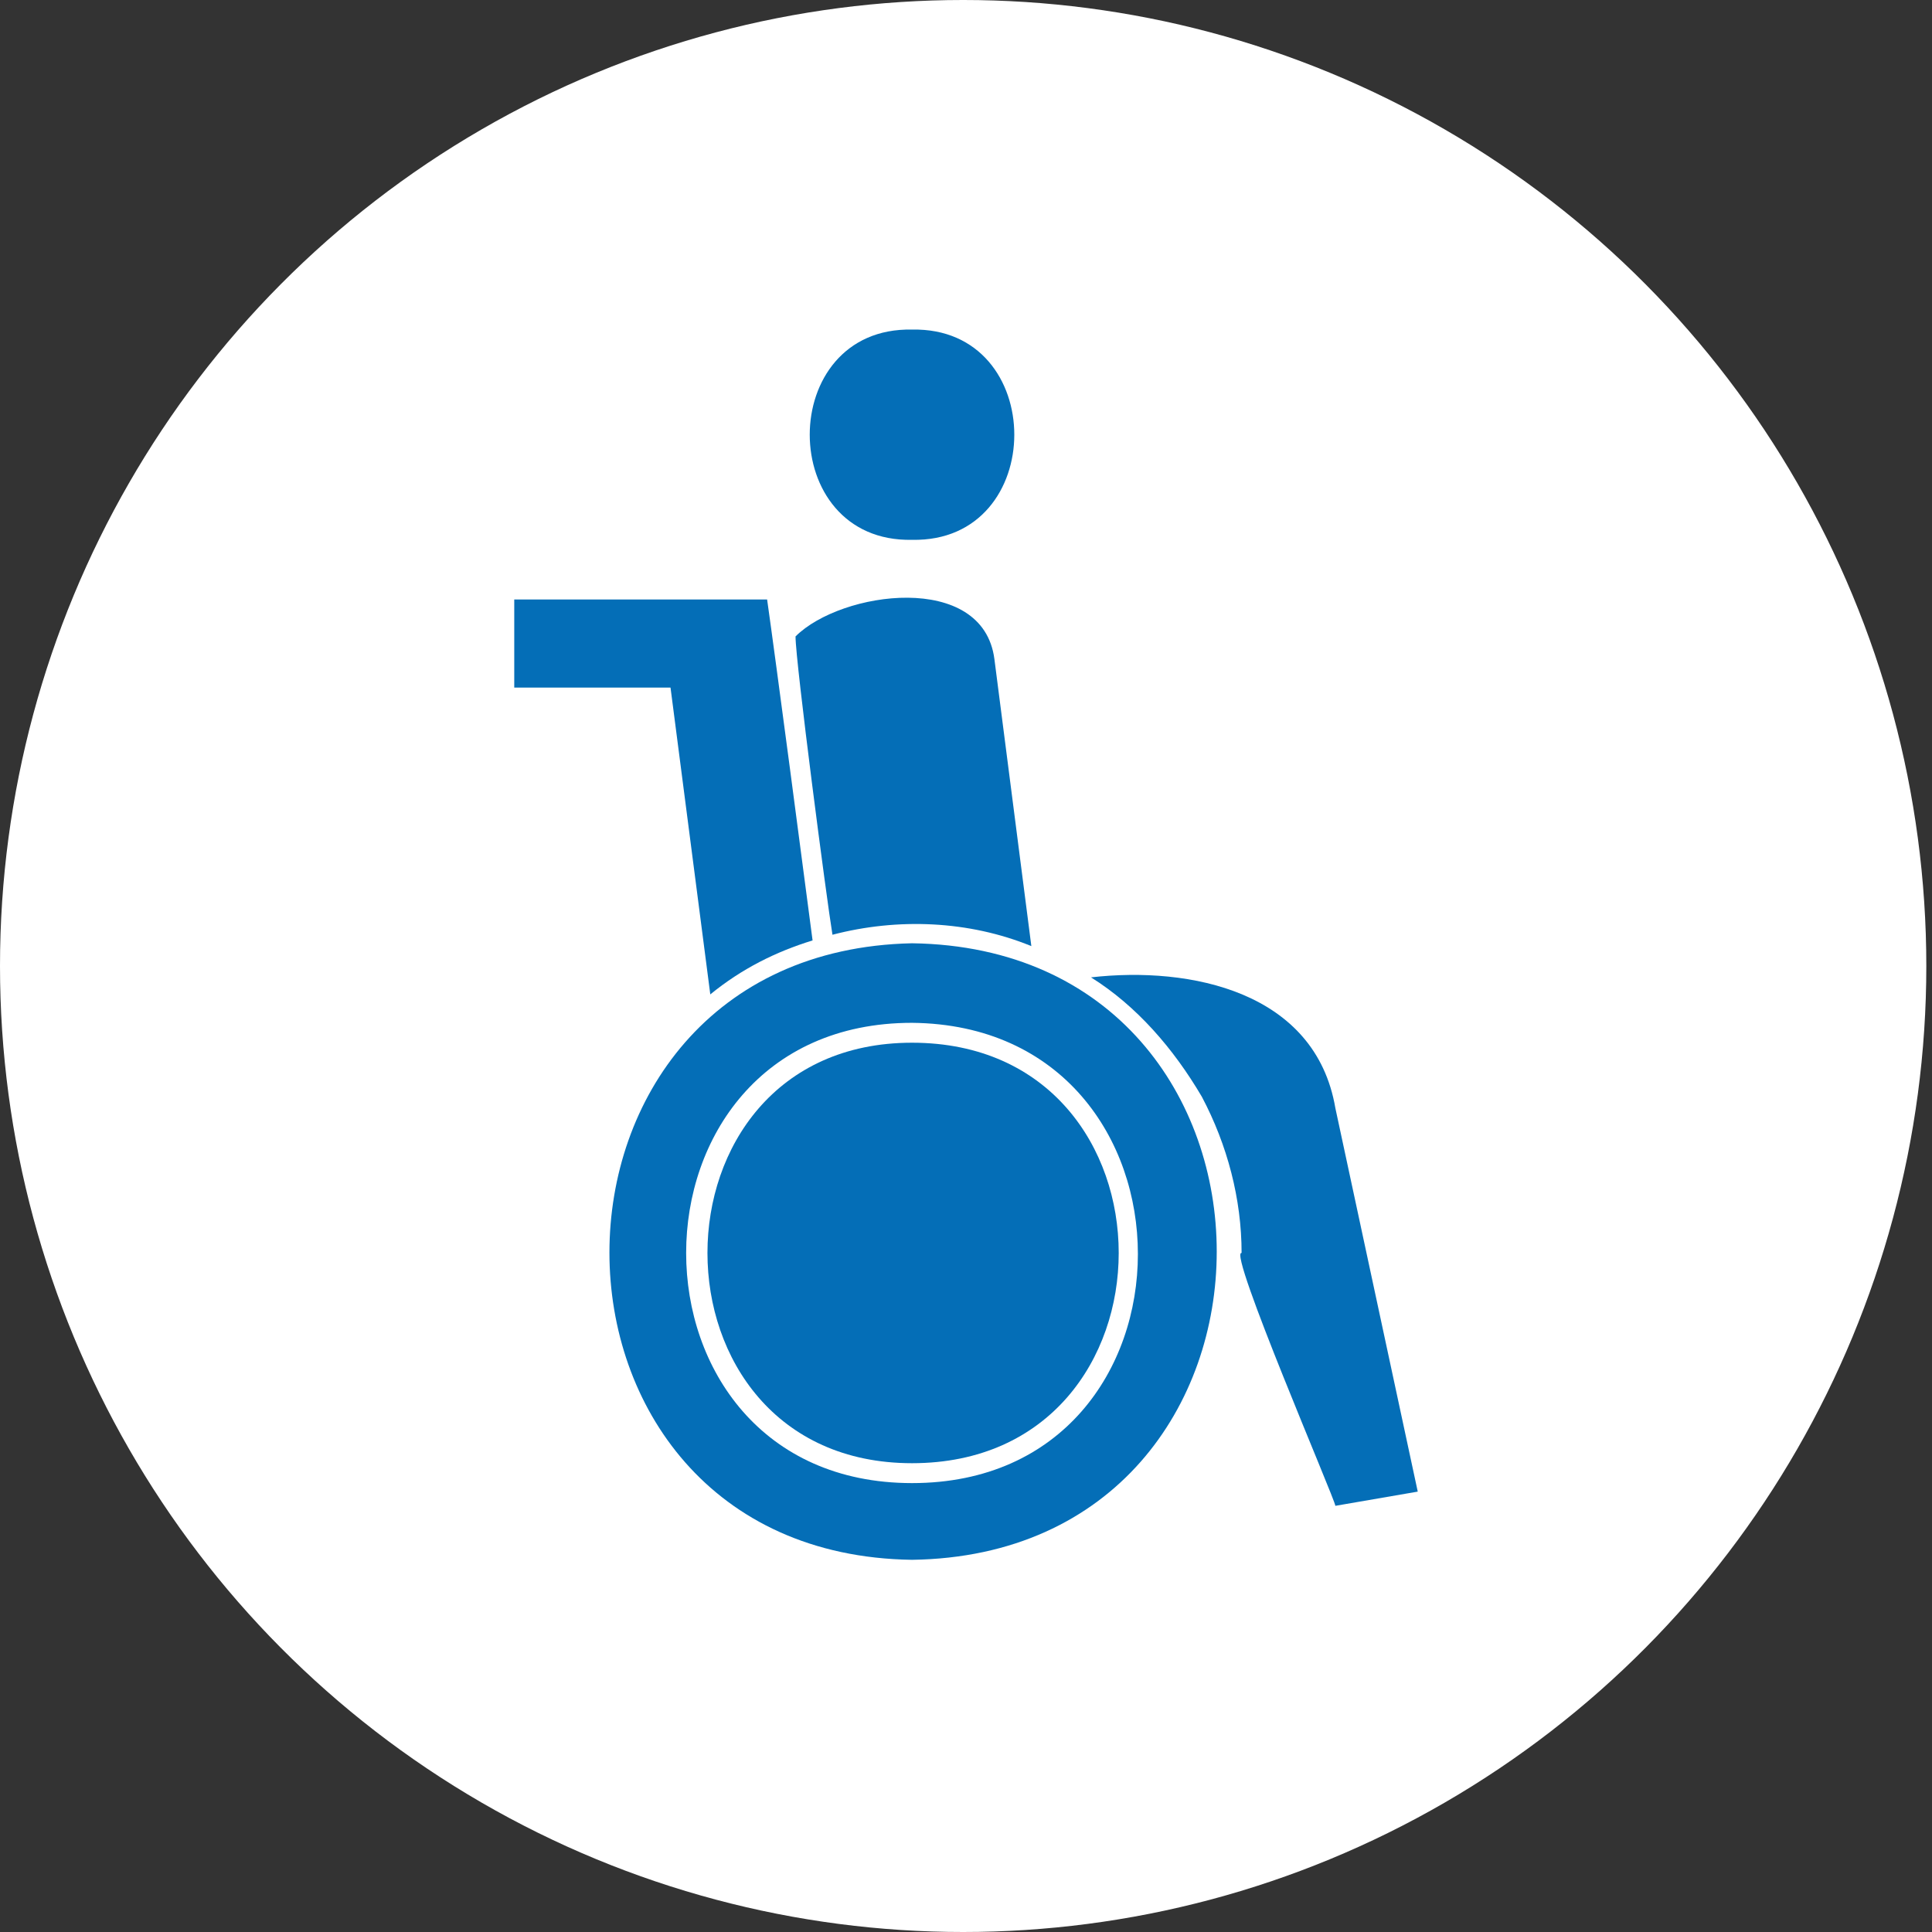
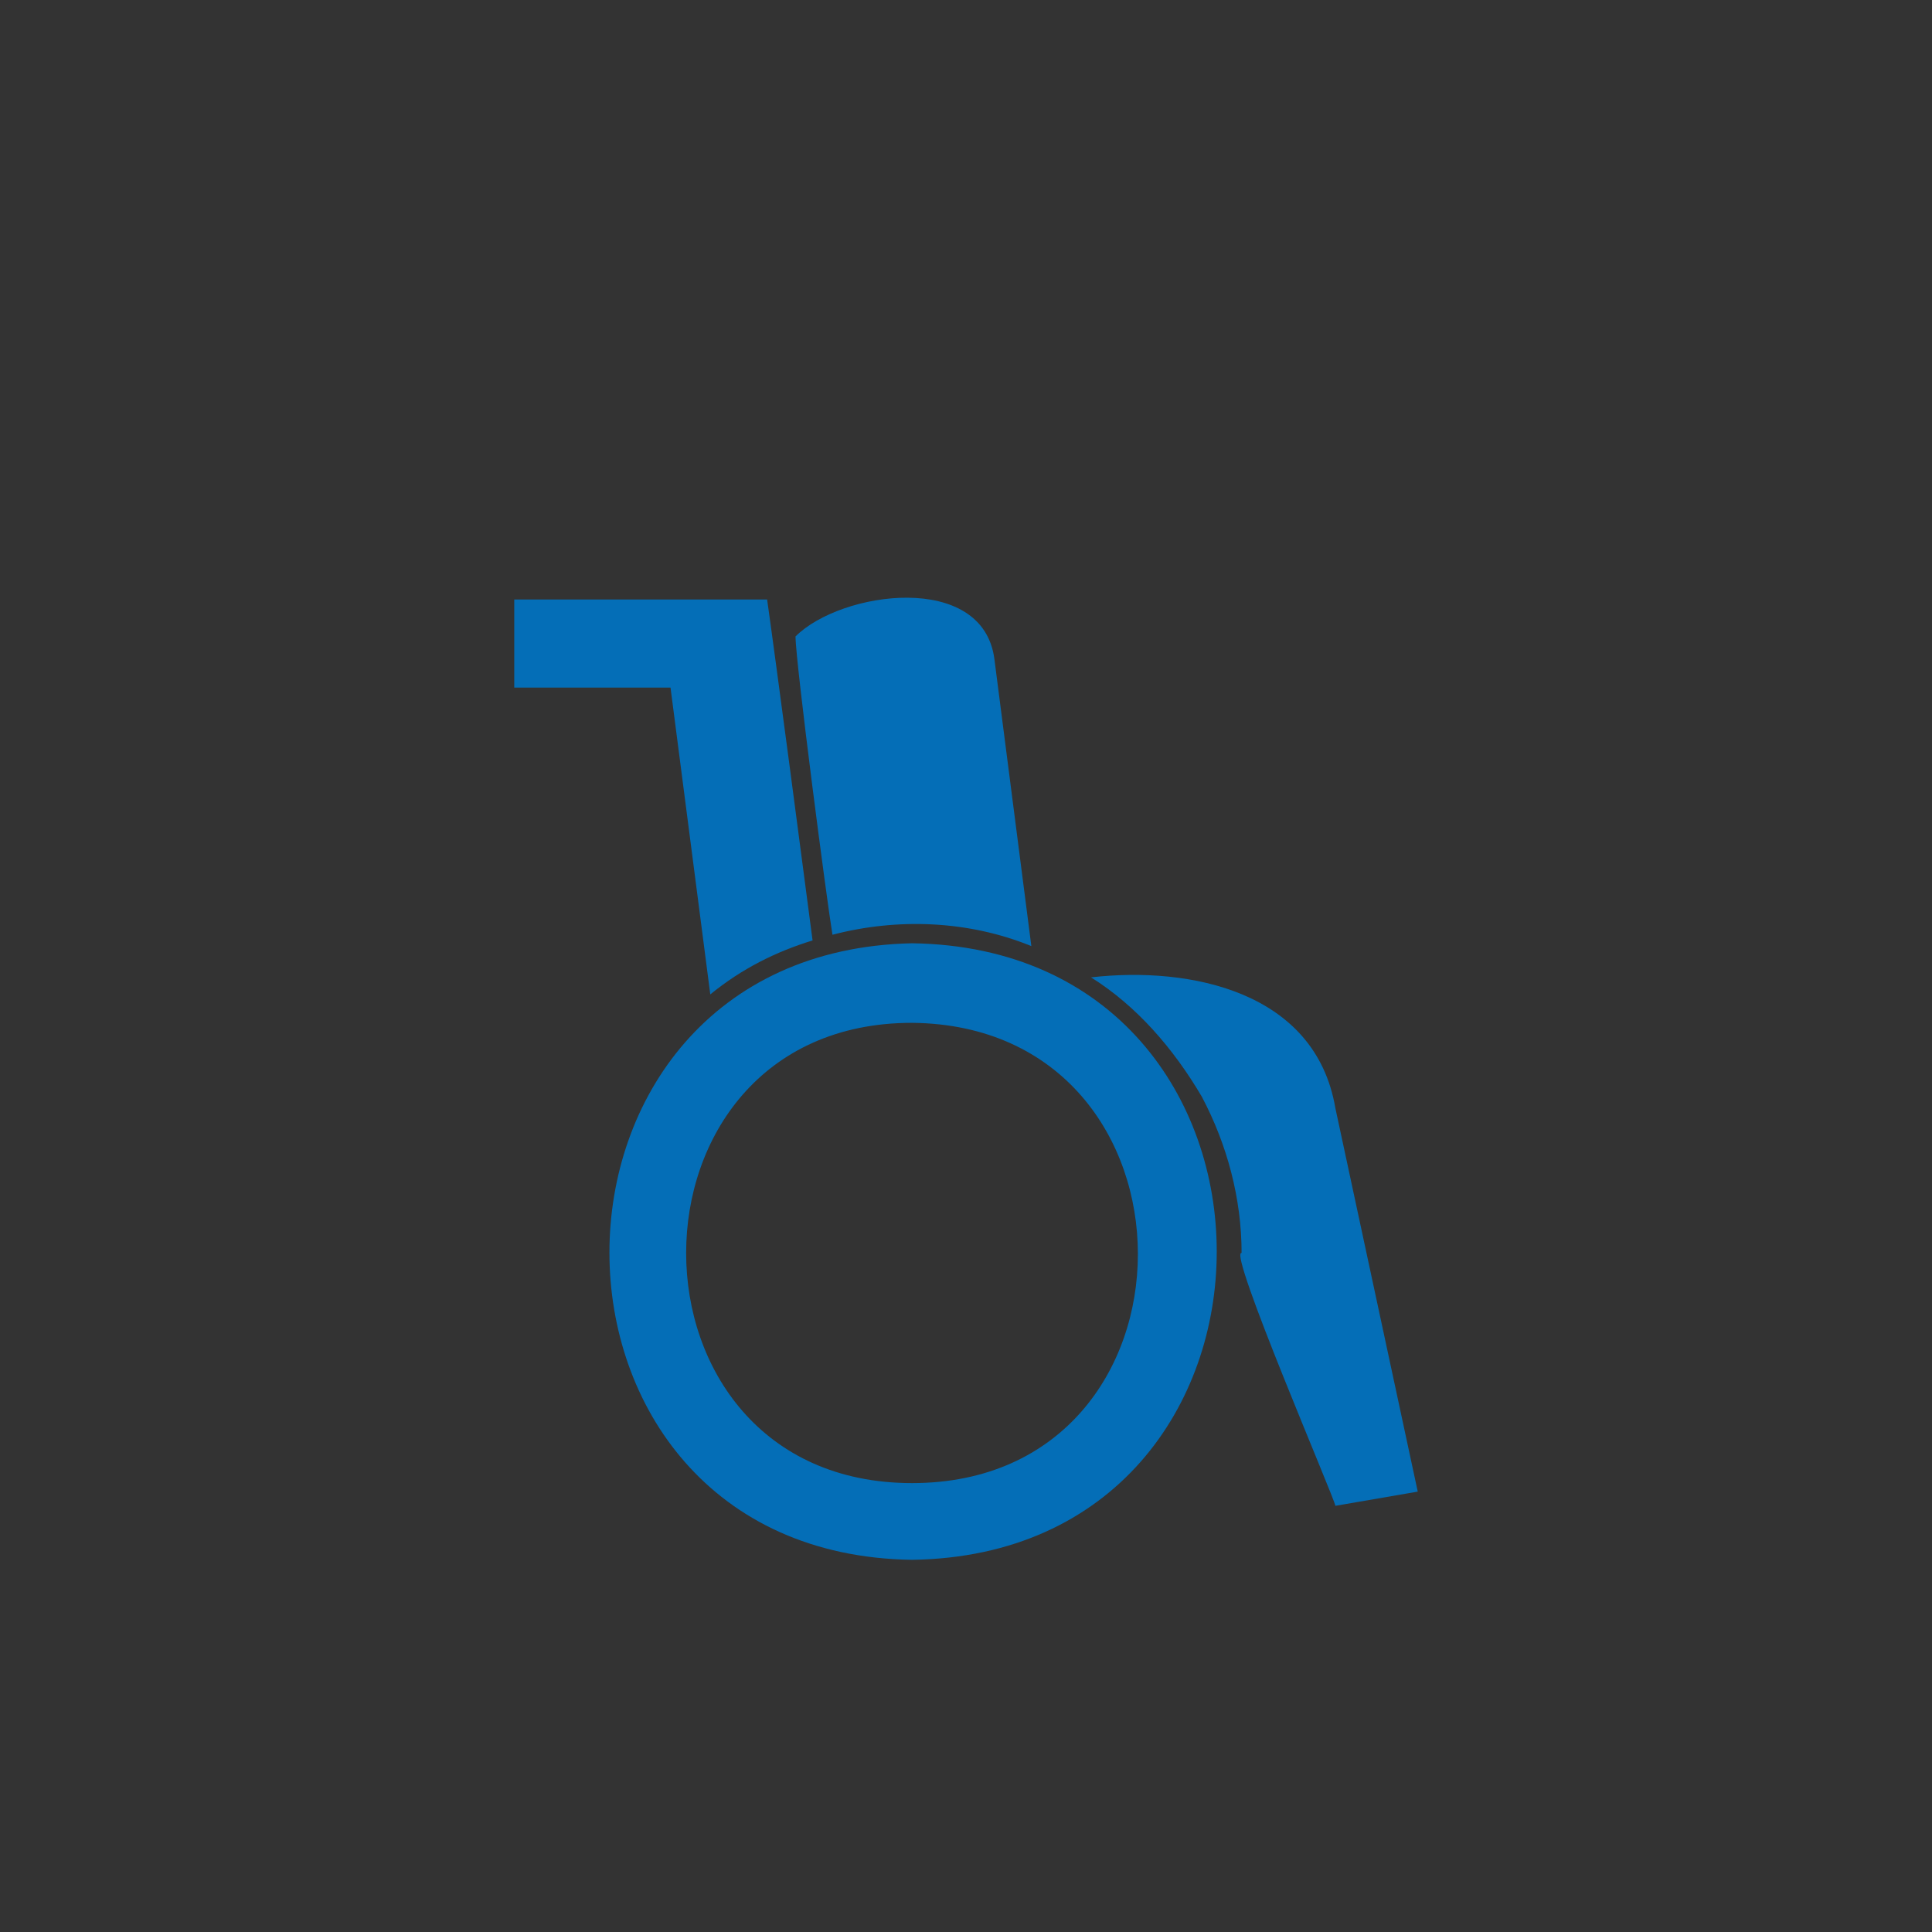
<svg xmlns="http://www.w3.org/2000/svg" id="Layer_1" x="0px" y="0px" viewBox="0 0 68 68" style="enable-background:new 0 0 68 68;" xml:space="preserve">
  <rect x="0" y="0" width="68" height="68" fill="#333333" stroke="none" />
  <style type="text/css"> .st0{fill:#FFFFFF;} .st1{fill:#046EB7;} </style>
-   <ellipse class="st0" cx="33.9" cy="34" rx="33.9" ry="34" />
  <g>
    <path class="st1" d="M29.3,32.9c2.3-0.6,4.8-0.5,7,0.4l-1.3-10.1c-0.4-3.1-5.4-2.4-7-0.8C28,23.3,29.1,31.7,29.3,32.9L29.3,32.9z" />
    <path class="st1" d="M28.6,33.1c-0.3-2.3-1.3-9.9-1.6-12h-8.9v3.1h5.5l1.4,10.8C26.1,34.1,27.3,33.5,28.6,33.1L28.6,33.1z" />
    <path class="st1" d="M43.7,44.1C43.2,44,47,52.8,47,53l2.9-0.5L47,39c-0.7-4.1-5.1-5-8.6-4.6l0,0c1.6,1,2.9,2.5,3.9,4.2 C43.2,40.3,43.7,42.2,43.7,44.1L43.7,44.1z" />
    <path class="st1" d="M32.1,54.9c14.3-0.2,14.3-21.5,0-21.7C17.9,33.5,17.9,54.7,32.1,54.9z M32.1,36c10.6,0.1,10.6,16.2,0,16.2 C21.5,52.2,21.5,36,32.1,36z" />
-     <path class="st1" d="M32.1,51.5c9.7,0,9.7-14.8,0-14.8C22.5,36.7,22.5,51.5,32.1,51.5z" />
-     <path class="st1" d="M32.1,19c4.8,0.1,4.8-7.5,0-7.4C27.3,11.5,27.3,19.1,32.1,19z" />
  </g>
</svg>